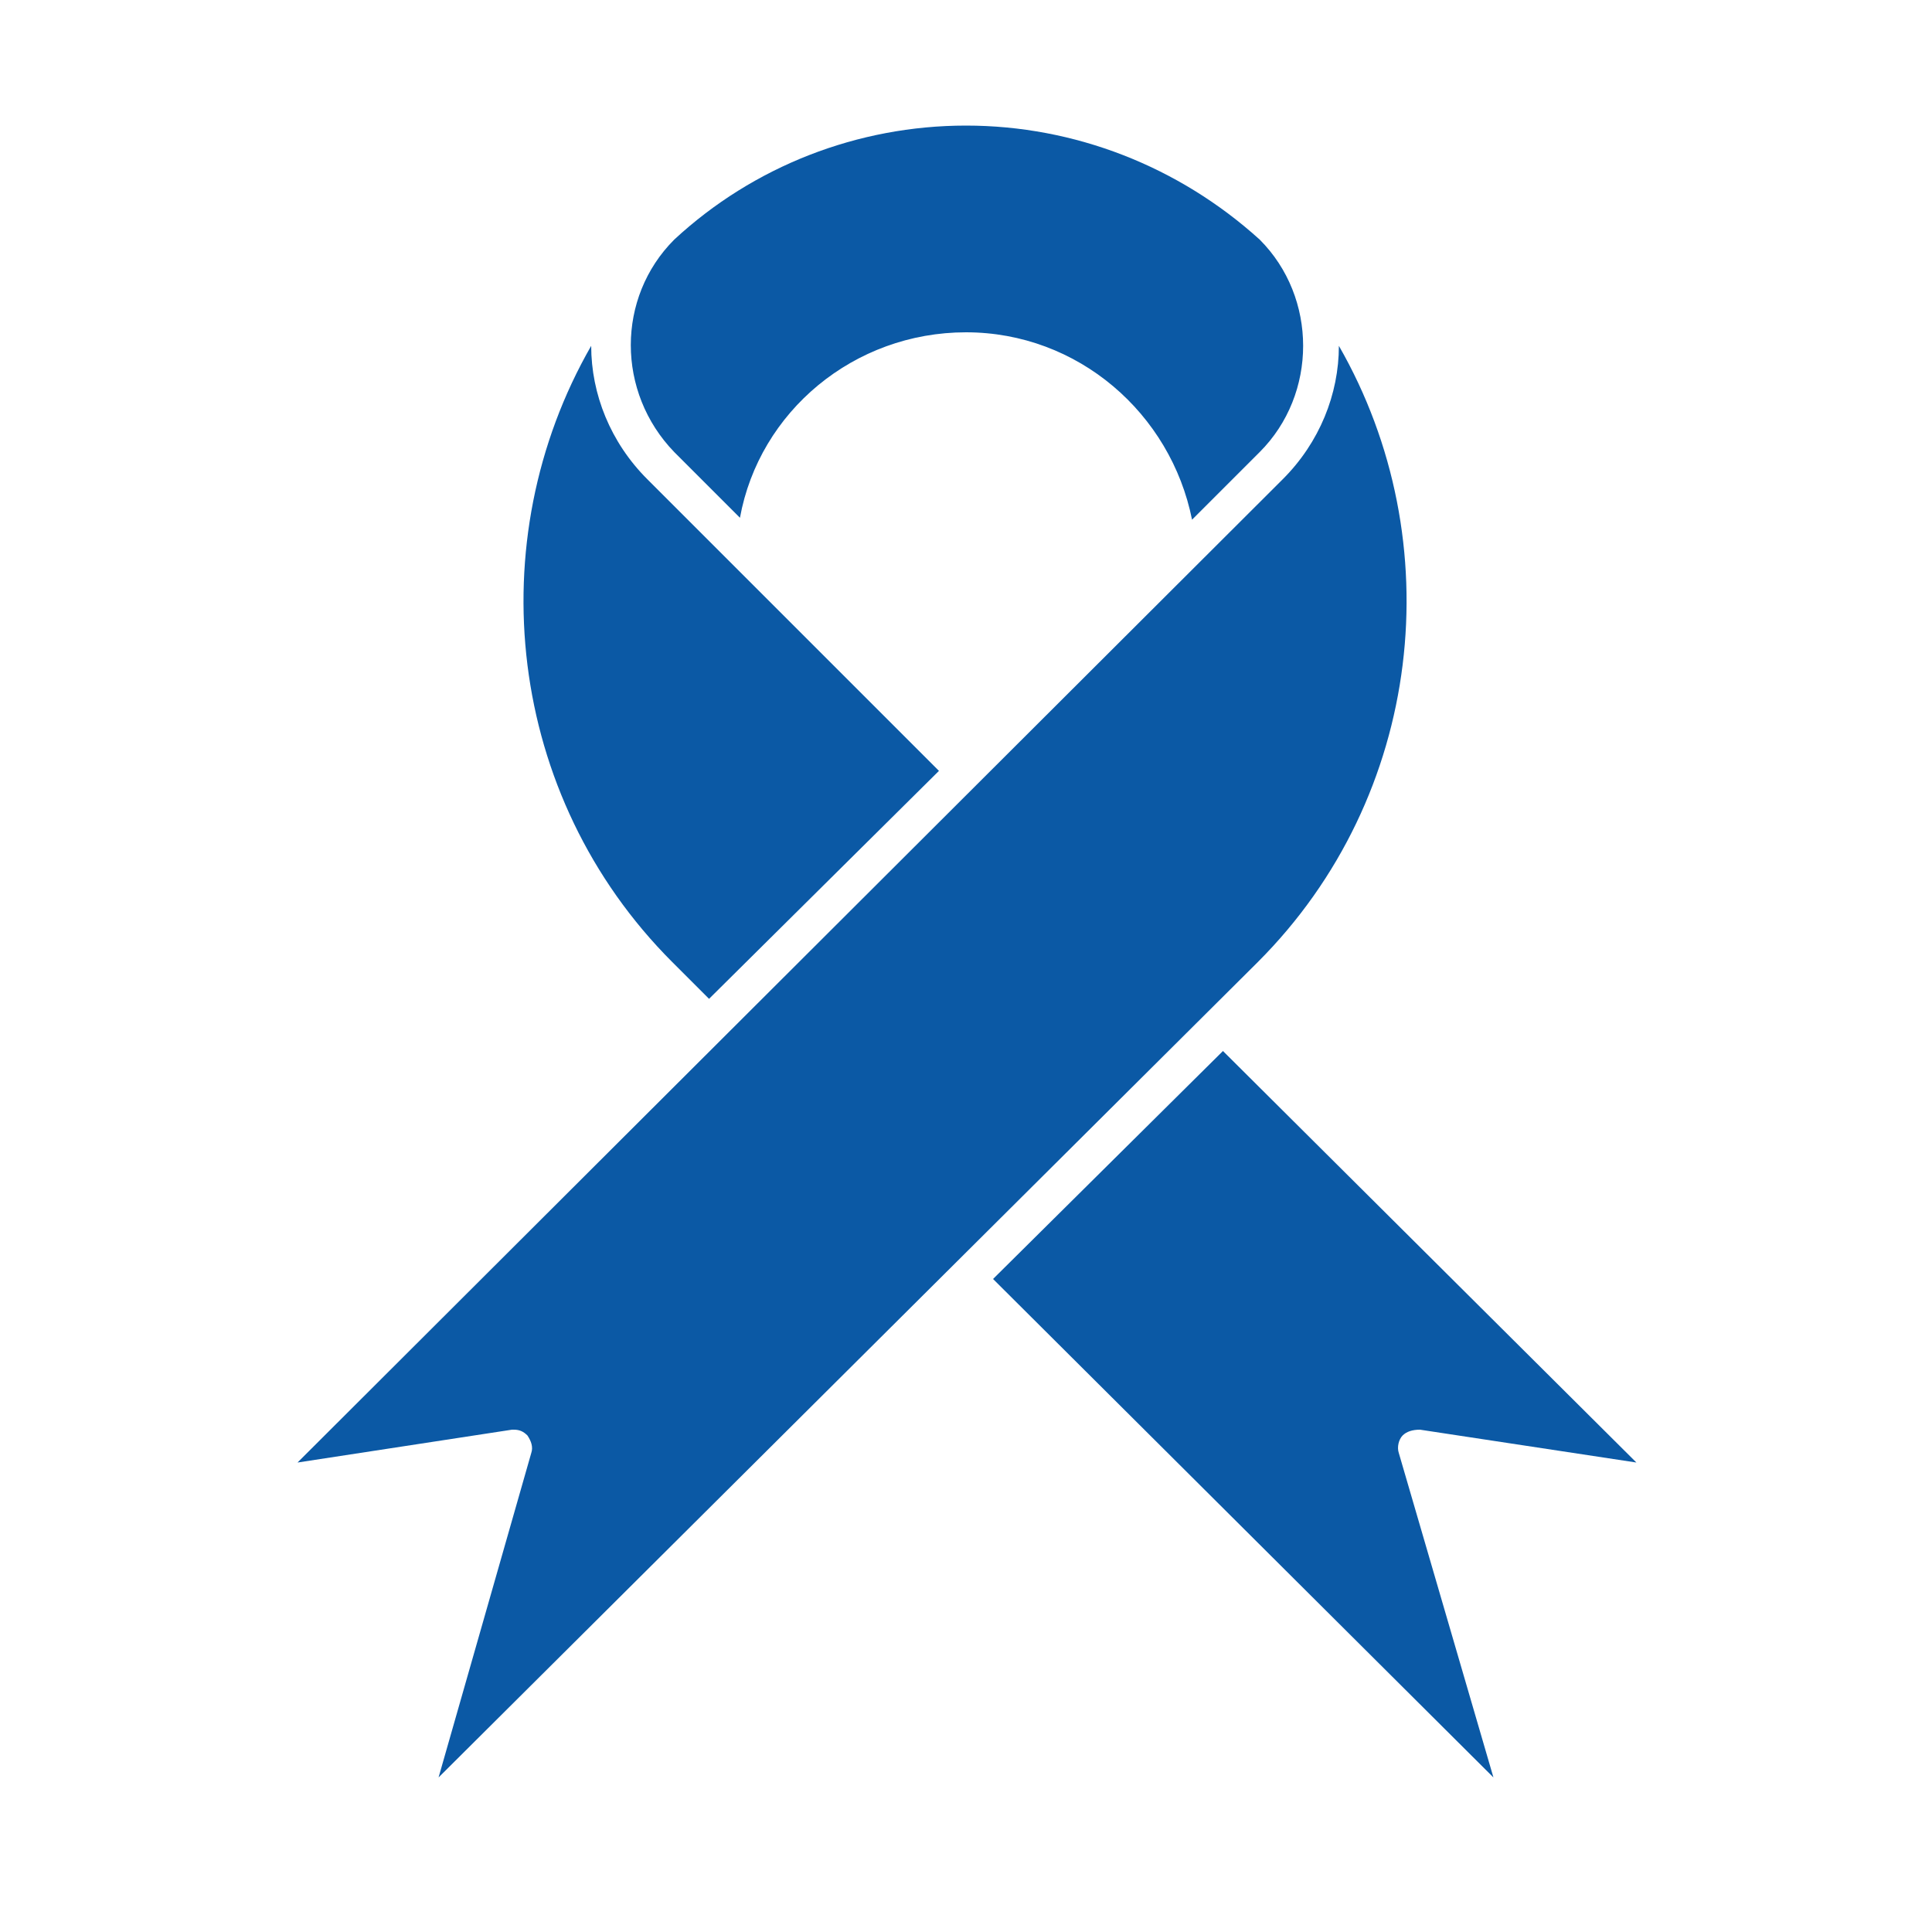
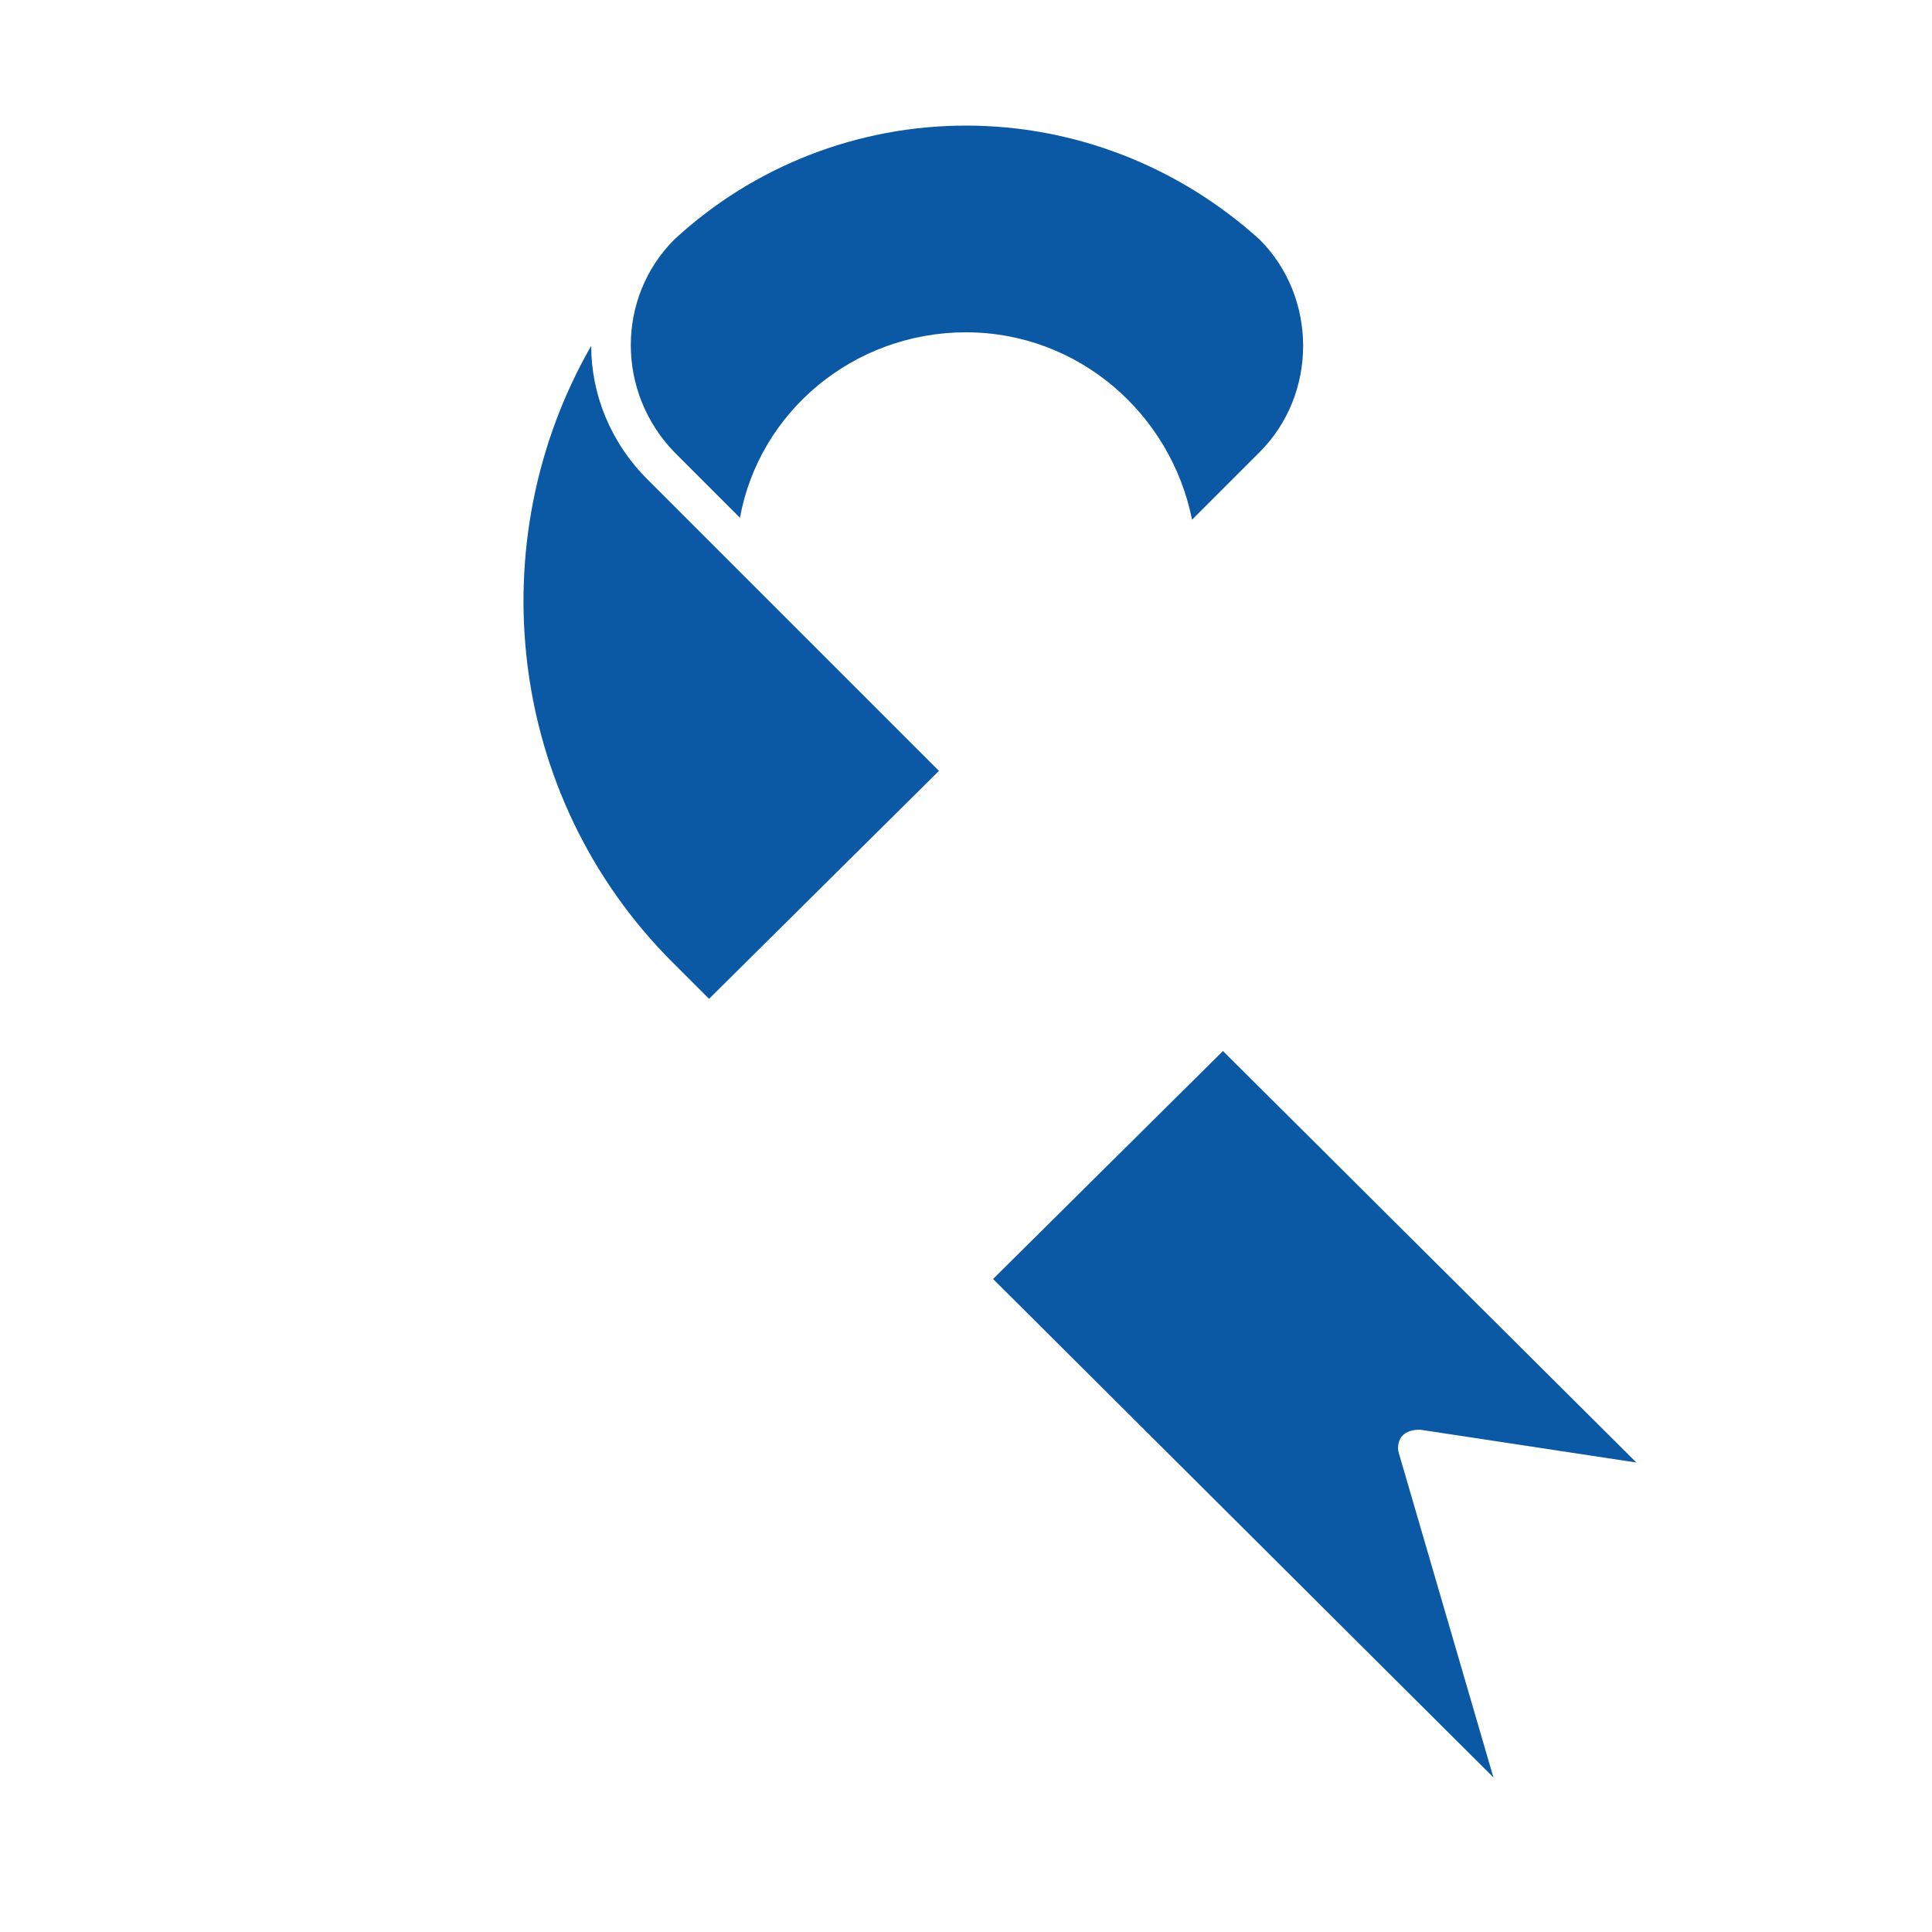
<svg xmlns="http://www.w3.org/2000/svg" version="1.1" id="Layer_1" x="0px" y="0px" viewBox="0 0 100 100" style="enable-background:new 0 0 100 100;" xml:space="preserve">
  <style type="text/css"> .st0{fill:#0B59A5;} </style>
  <g>
    <path class="st0" d="M36.7,51.7l11.9-11.8L33.5,24.8c-1.9-1.9-2.9-4.4-2.9-6.9c-5.8,10.1-4.4,23.3,4.2,31.9L36.7,51.7z" />
-     <path class="st0" d="M38.3,26.8c1-5.5,5.9-9.6,11.7-9.6s10.6,4.2,11.7,9.7l3.5-3.5c3-3,3-8,0-11C61,8.6,55.6,6.5,50,6.5 s-11,2.1-15.1,5.9c-3,3-3,7.9,0,11L38.3,26.8z" />
-     <path class="st0" d="M22.7,92l42.4-42.2c8.6-8.6,10-21.8,4.2-31.9c0,2.5-1,5-2.9,6.9L15.4,75.7L26.5,74c0,0,0.1,0,0.1,0 c0.3,0,0.5,0.1,0.7,0.3c0.2,0.3,0.3,0.6,0.2,0.9L22.7,92z" />
+     <path class="st0" d="M38.3,26.8c1-5.5,5.9-9.6,11.7-9.6s10.6,4.2,11.7,9.7l3.5-3.5c3-3,3-8,0-11C61,8.6,55.6,6.5,50,6.5 s-11,2.1-15.1,5.9c-3,3-3,7.9,0,11z" />
    <path class="st0" d="M73.5,74l11.2,1.7L63.3,54.4L51.4,66.2L77.3,92l-4.9-16.8c-0.1-0.3,0-0.7,0.2-0.9S73.1,74,73.5,74L73.5,74z" />
  </g>
</svg>